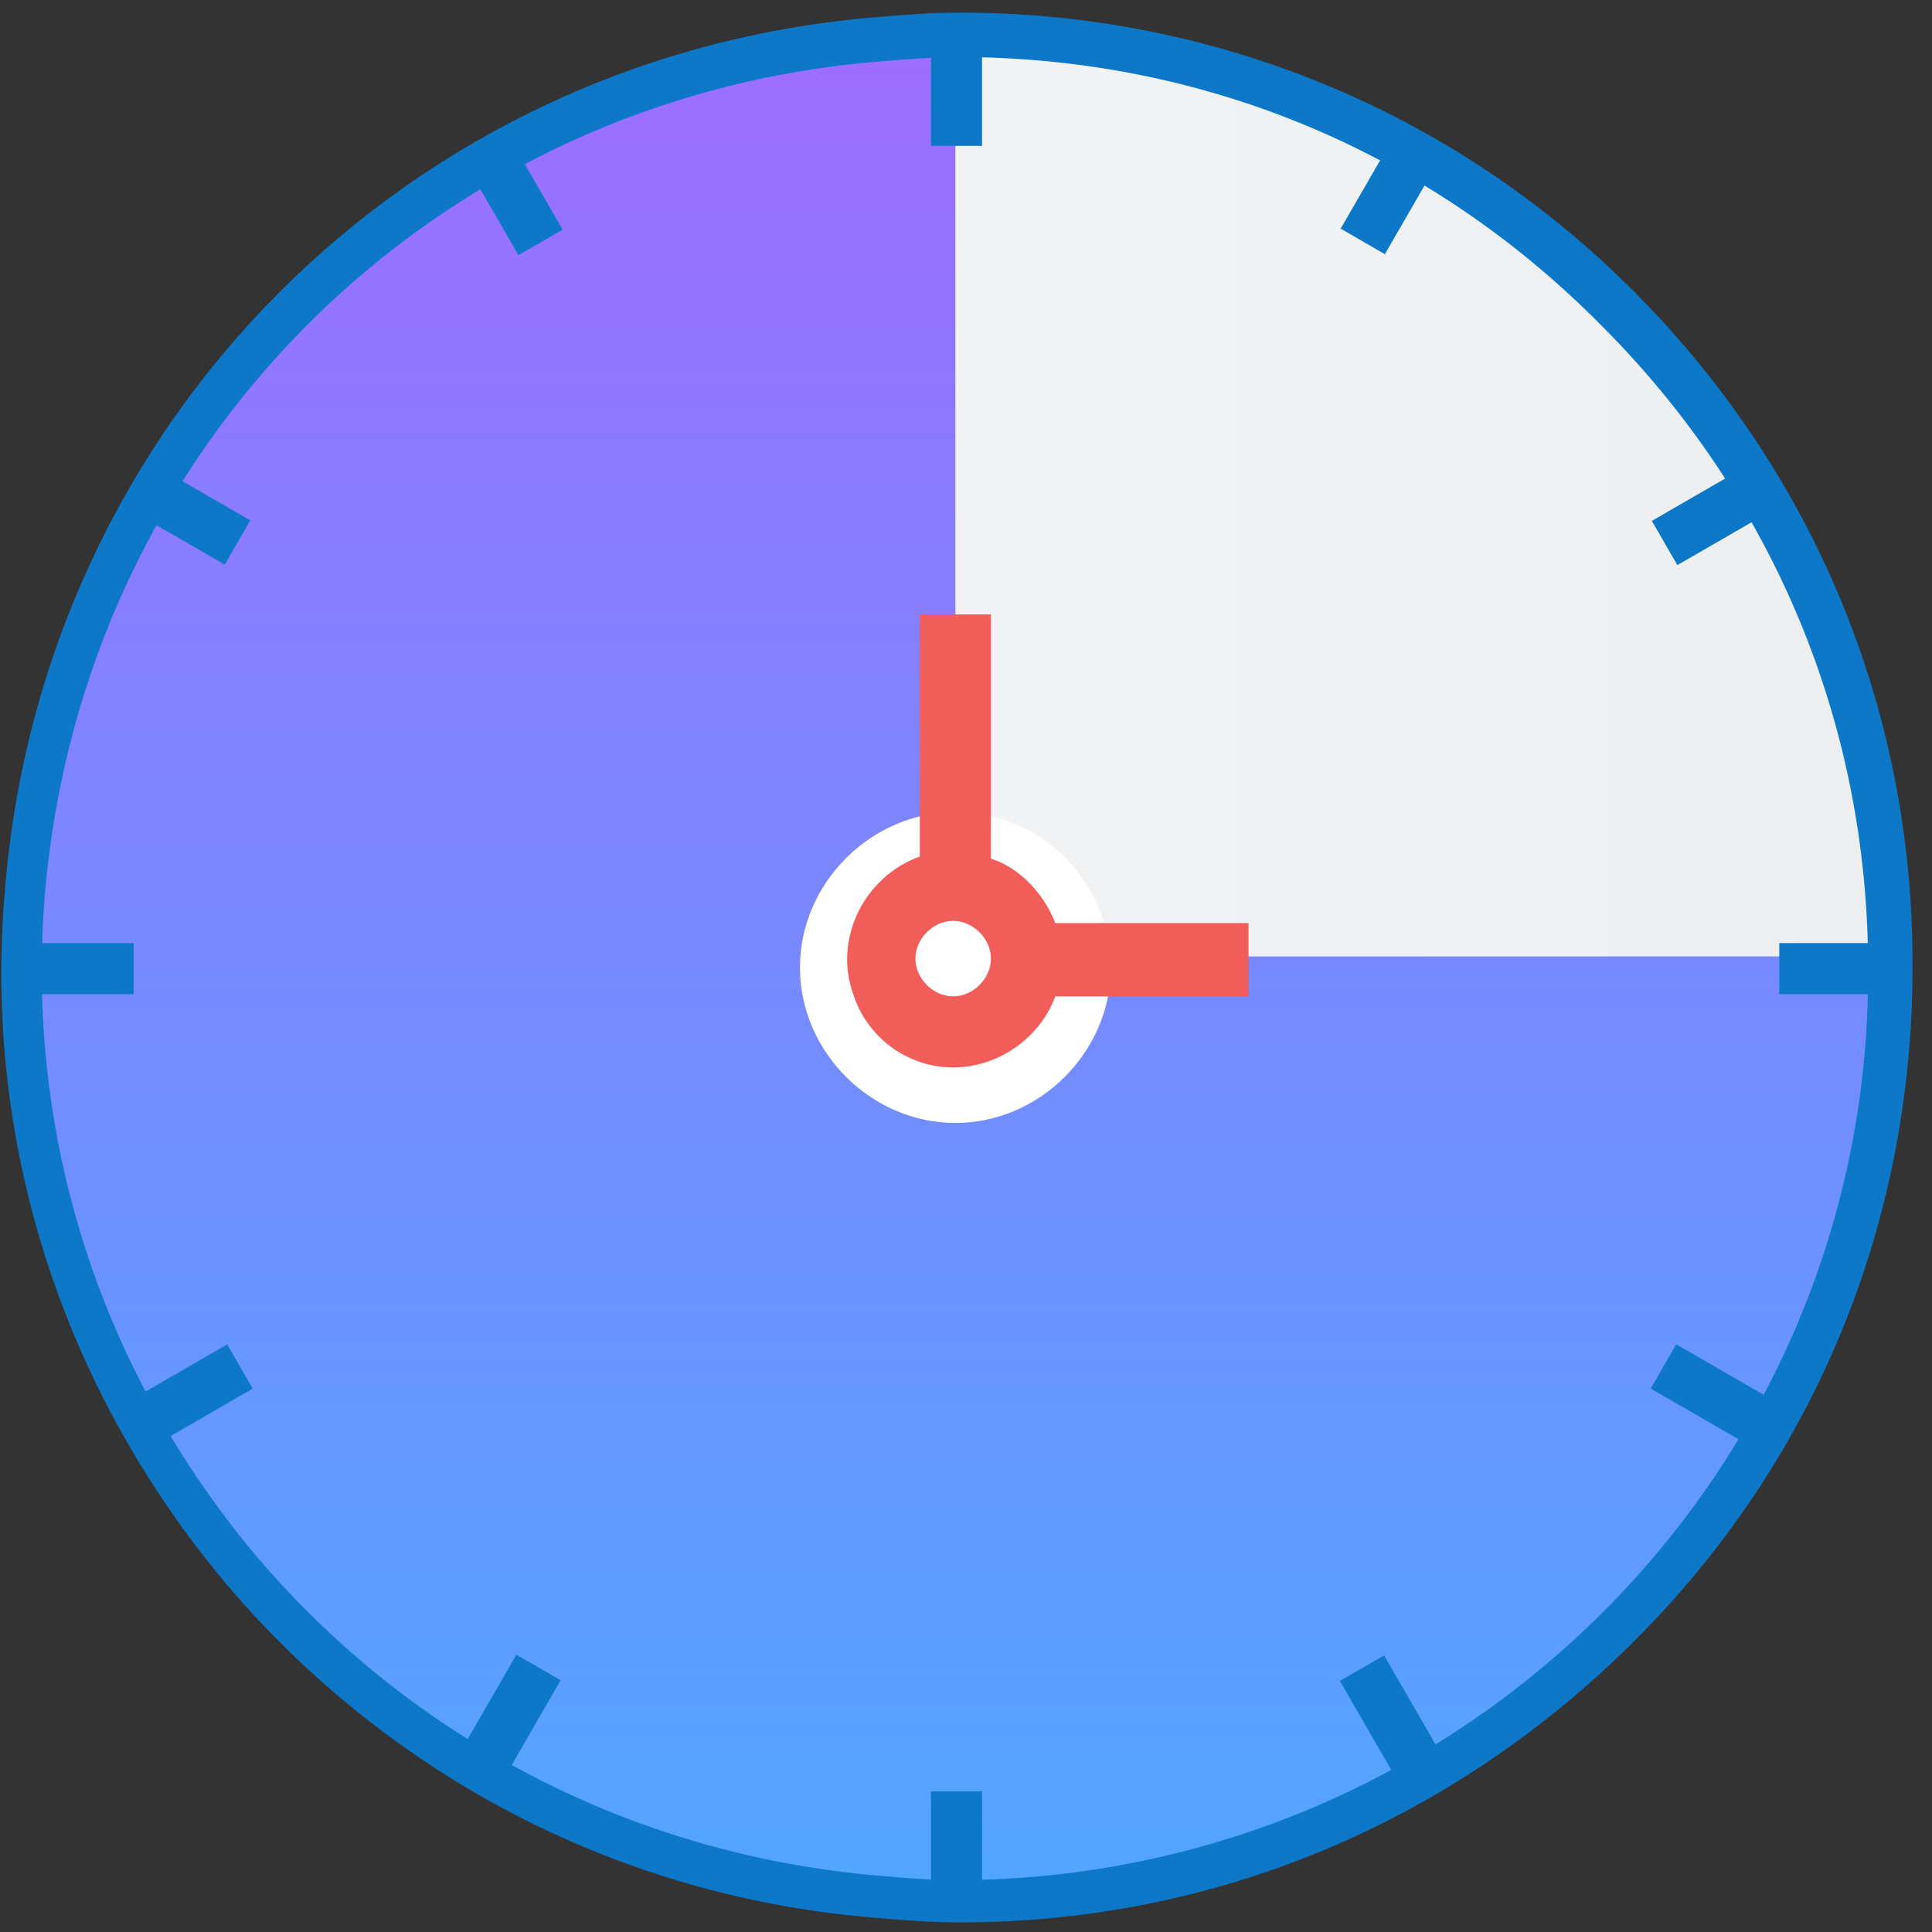
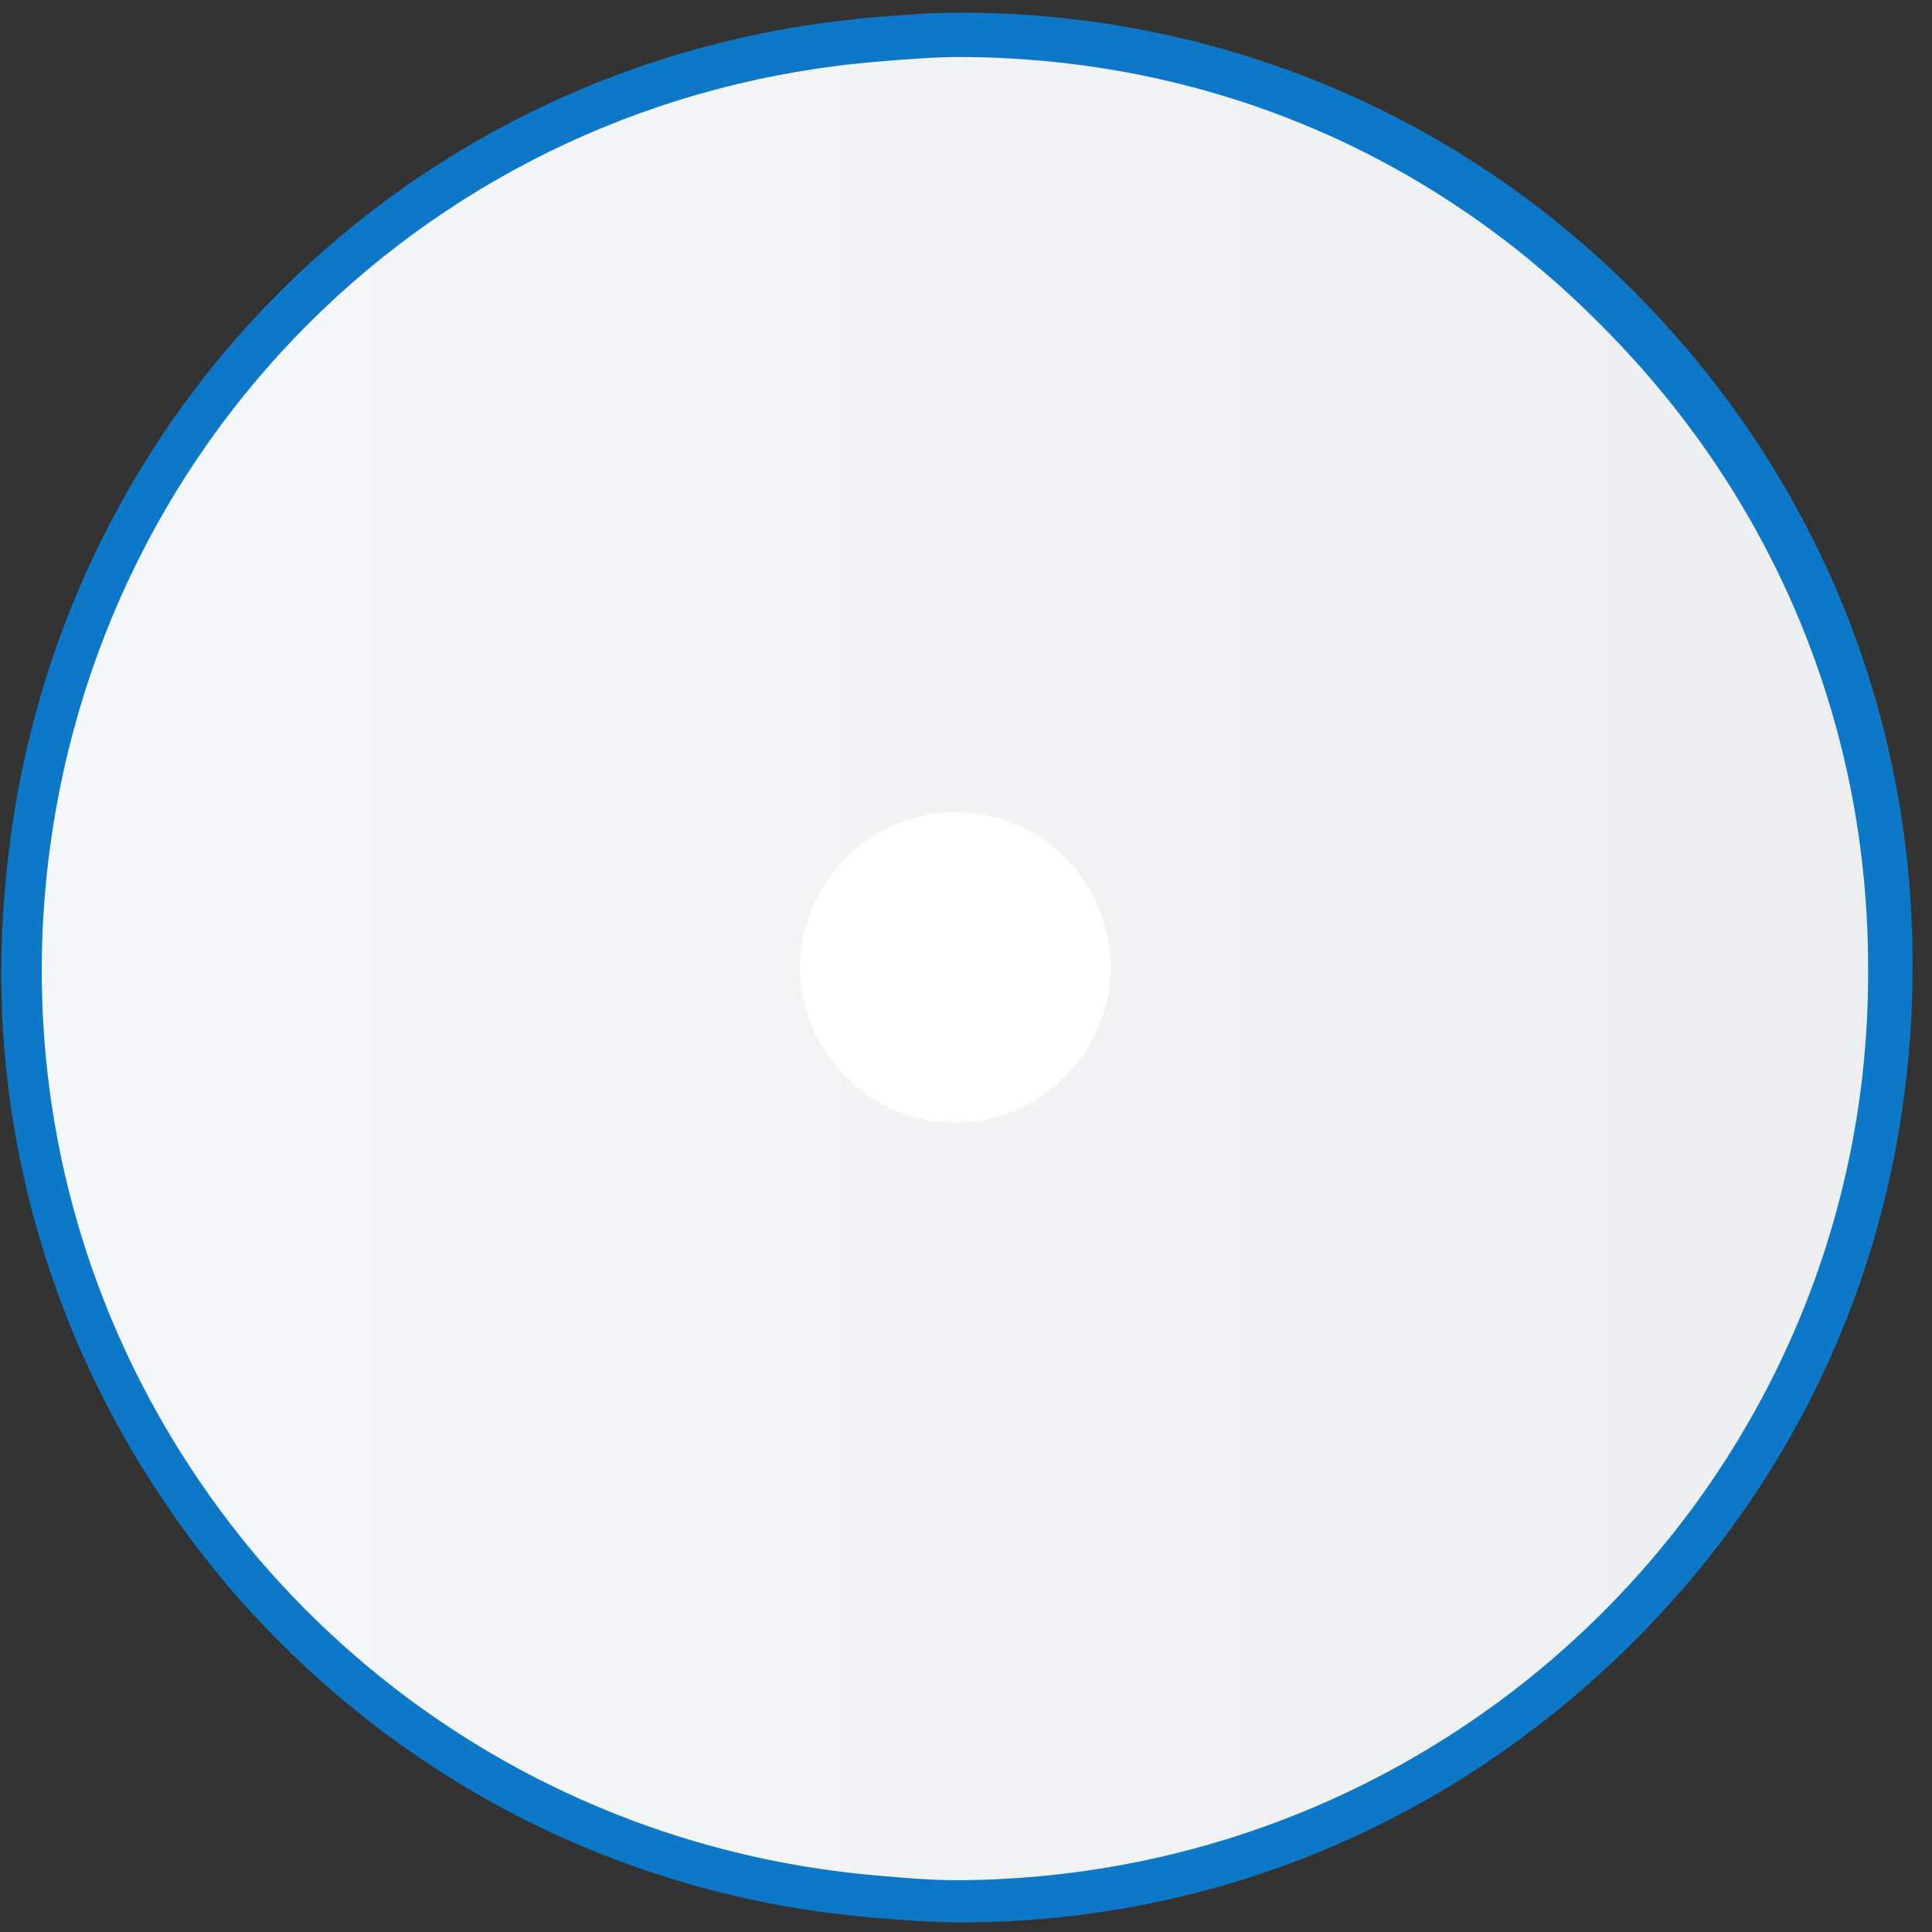
<svg xmlns="http://www.w3.org/2000/svg" width="87" height="87" viewBox="0 0 87 87" fill="none">
  <rect x="0" y="0" width="87" height="87" fill="#333333" stroke="none" />
  <path d="M85.122 43.368c.1 23.1-18.7 42-41.9 42h-.2c-1.2 0-2.3-.1-3.5-.2-23.1-1.9-40.3-22.2-38.5-45.3 1.7-20.5 18-36.8 38.5-38.5 1.1-.1 2.3-.2 3.5-.2 23.1-.1 42 18.7 42 41.9.1.2.1.3.1.3z" fill="url(#paint0_linear)" />
-   <path d="M43.023 43.068h41.9c0 23-18.9 41.9-41.9 41.9s-41.8-18.9-41.8-41.9 18.9-41.9 41.8-41.9v41.9z" fill="url(#paint1_linear)" />
  <path d="M43.223 86.568c-1.3 0-2.5-.1-3.7-.2-11.5-.9-21.9-6.3-29.3-15-7.4-8.8-11-19.9-10-31.3 1.7-21.1 18.2-37.6 39.3-39.3 1.2-.1 2.4-.2 3.7-.2 11.4 0 22.2 4.4 30.3 12.5 8.1 8.1 12.6 18.8 12.6 30.3v.2c0 11.5-4.4 22.2-12.5 30.3-8.2 8.2-18.9 12.7-30.4 12.7zm-.1-84c-1 0-2.3.1-3.5.2-20.1 1.6-35.9 17.3-37.6 37.5-.9 10.9 2.5 21.5 9.6 29.9 7.1 8.3 17.1 13.4 28 14.3 1.1.1 2.3.2 3.5.2 22.8-.1 41.1-18.5 41-41v-.1c0-11-4.3-21.2-12-28.9-7.8-7.9-18-12.1-29-12.1z" fill="#0D78C7" />
  <path d="M43.023 36.568c-3.8 0-7 3.2-7 7s3.2 7 7 7 7-3.2 7-7-3.1-7-7-7c.1 0 0 0 0 0z" fill="#fff" />
-   <path d="M42.922 48.068c2 0 3.9-1.3 4.6-3.2h8.7v-3.3h-8.7c-.5-1.3-1.6-2.5-2.9-2.9v-11h-3.2v10.9c-2.5.9-3.9 3.7-3 6.2.6 1.9 2.4 3.3 4.5 3.3zm0-6.6c.9 0 1.7.8 1.7 1.7 0 .9-.8 1.7-1.7 1.7-.9 0-1.7-.8-1.7-1.7 0-.9.8-1.7 1.7-1.7z" fill="#F15D58" />
-   <path d="M44.222 1.568h-2.3v5h2.3v-5zm0 79.1h-2.3v5h2.3v-5zm-38.199-38.2h-5v2.3h5v-2.3zm79.1 0h-5v2.3h5v-2.3zM23.254 74.513l-2.5 4.33 1.992 1.15 2.5-4.33-1.992-1.15zM62.872 5.966l-2.5 4.33 1.99 1.15 2.501-4.33-1.991-1.15zm-.544 68.577l-1.992 1.15 2.5 4.33 1.992-1.15-2.5-4.33zM22.837 6.01l-1.991 1.15 2.5 4.33 1.991-1.15-2.5-4.33zm52.647 54.526l-1.15 1.992 4.33 2.5 1.15-1.992-4.33-2.5zM6.94 20.933l-1.15 1.992 4.33 2.5 1.15-1.992-4.33-2.5zm71.773.023l-4.33 2.5 1.15 1.992 4.33-2.5-1.15-1.992zM10.23 60.54l-4.33 2.5 1.15 1.991 4.33-2.5-1.15-1.992z" fill="#0D78C7" />
  <defs>
    <linearGradient id="paint0_linear" x1=".921" y1="43.282" x2="85.022" y2="43.282" gradientUnits="userSpaceOnUse">
      <stop stop-color="#F5F8FA" />
      <stop offset="1" stop-color="#EDEEEF" />
    </linearGradient>
    <linearGradient id="paint1_linear" x1="43.071" y1="84.928" x2="43.071" y2="1.188" gradientUnits="userSpaceOnUse">
      <stop stop-color="#52A5FF" />
      <stop offset="1" stop-color="#9E6DFF" />
    </linearGradient>
  </defs>
</svg>